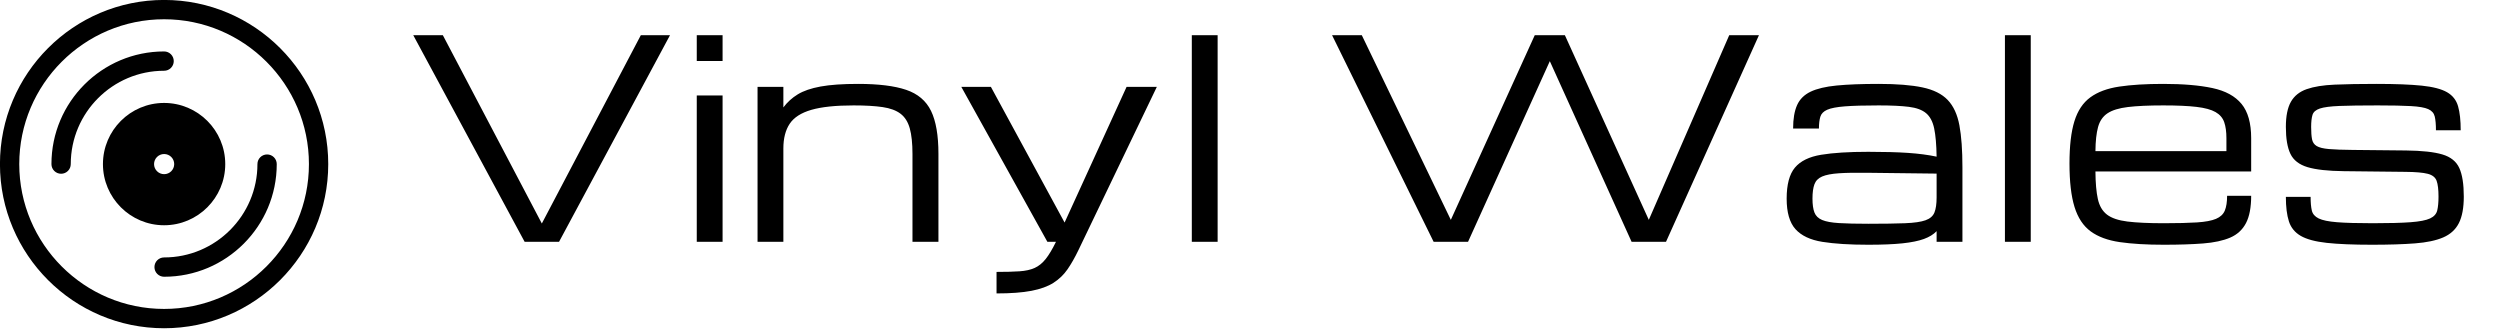
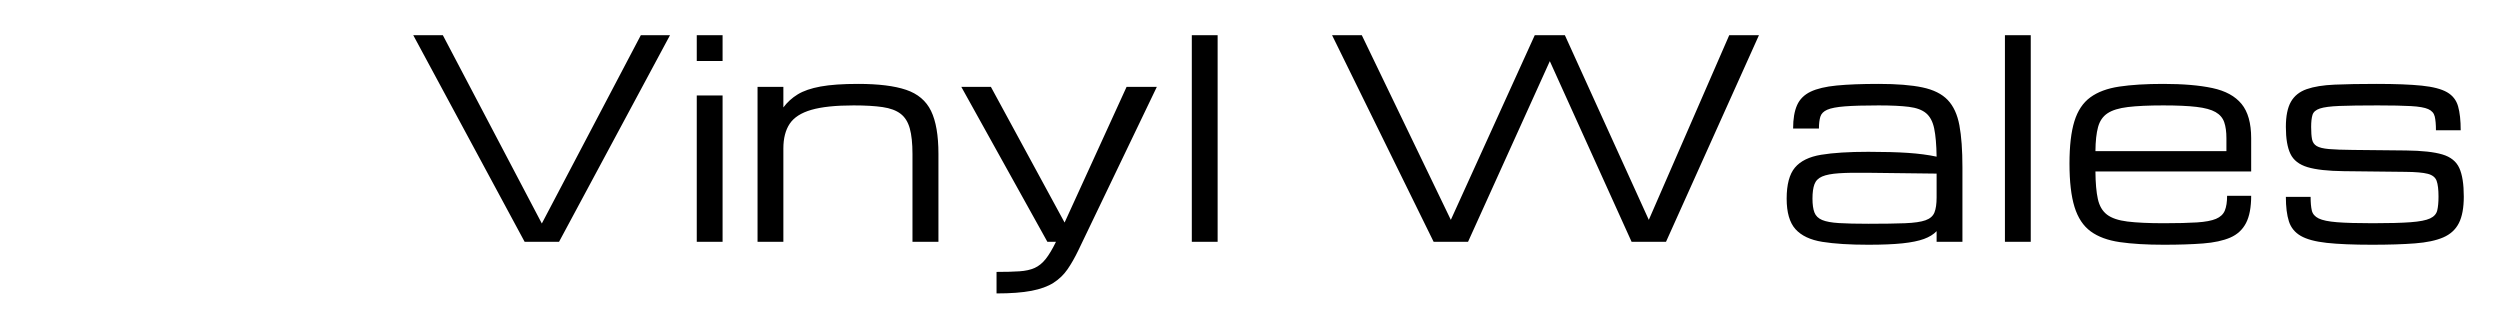
<svg xmlns="http://www.w3.org/2000/svg" baseProfile="full" height="28" version="1.1" viewBox="0 0 213 28" width="213">
  <defs />
  <g transform="translate(-3.569, -3.569)">
-     <path d="M 50.0,10.156 C 28.031,10.156 10.156,28.031 10.156,50.0 C 10.156,71.969 28.031,89.844 50.0,89.844 C 71.969,89.844 89.844,71.969 89.844,50 C 89.844,28.031 71.969,10.156 50,10.156 L 50.0,10.156 M 50.0,85.156 C 30.617,85.156 14.844,69.383 14.844,50 C 14.844,30.617 30.617,14.844 50.0,14.844 C 69.383,14.844 85.156,30.617 85.156,50 C 85.156,69.383 69.383,85.156 50,85.156 L 50.0,85.156 M 77.344,50 C 77.344,65.078 65.078,77.344 50,77.344 C 48.703,77.344 47.656,76.297 47.656,75 C 47.656,73.703 48.703,72.656 50,72.656 C 62.492,72.656 72.656,62.492 72.656,50 C 72.656,48.704 73.703,47.657 75,47.657 C 76.297,47.657 77.344,48.704 77.344,50 L 77.344,50 M 50,27.344 C 37.508,27.344 27.344,37.508 27.344,50 C 27.344,51.297 26.297,52.344 25,52.344 C 23.703,52.344 22.656,51.297 22.656,50 C 22.656,34.922 34.922,22.656 50,22.656 C 51.297,22.656 52.344,23.703 52.344,25 C 52.344,26.297 51.297,27.344 50,27.344 L 50,27.344 M 64.844,50 C 64.844,41.813 58.188,35.156 50,35.156 C 41.812,35.156 35.156,41.812 35.156,50 C 35.156,58.188 41.812,64.844 50,64.844 C 58.188,64.844 64.844,58.188 64.844,50 M 47.563,50 C 47.563,48.656 48.657,47.555 50.008,47.555 C 51.36,47.555 52.454,48.649 52.454,50 C 52.454,51.352 51.36,52.445 50.008,52.445 C 48.657,52.445 47.563,51.344 47.563,50" fill="rgb(0,0,0)" transform="scale(0.351)" />
    <path d="M10.267 17.6 0.779 0.0H3.3L11.733 16.042L20.167 0.0H22.653L13.2 17.6Z M24.933 17.6V5.133H27.133V17.6ZM24.933 2.2V0.0H27.133V2.2Z M30.112 17.6V4.4H32.312V6.153Q32.805 5.489 33.533 5.042Q34.26 4.595 35.481 4.371Q36.701 4.148 38.683 4.148Q41.273 4.148 42.768 4.652Q44.264 5.156 44.894 6.451Q45.524 7.746 45.524 10.118V17.6H43.312V10.118Q43.312 8.766 43.083 7.941Q42.854 7.116 42.298 6.692Q41.743 6.268 40.769 6.124Q39.795 5.981 38.294 5.981Q36.002 5.981 34.696 6.359Q33.39 6.737 32.851 7.545Q32.312 8.353 32.312 9.648V17.6Z M50.474 22V20.167Q51.654 20.167 52.428 20.115Q53.201 20.064 53.722 19.829Q54.244 19.594 54.662 19.067Q55.08 18.54 55.539 17.6H54.805L47.472 4.4H49.993L56.272 15.961L61.554 4.4H64.132L57.441 18.333Q56.994 19.261 56.518 19.949Q56.043 20.636 55.327 21.095Q54.61 21.553 53.453 21.777Q52.296 22 50.474 22Z M67.111 17.6V0.0H69.311V17.6Z  M87.714 17.6 79.062 0.0H81.595L89.18 15.732L96.33 0.0H98.897L106.047 15.732L112.899 0.0H115.431L107.514 17.6H104.58L97.614 2.211L90.647 17.6Z M124.747 17.852Q122.375 17.852 120.834 17.606Q119.293 17.359 118.542 16.523Q117.792 15.686 117.792 13.922Q117.792 12.123 118.496 11.281Q119.201 10.439 120.731 10.186Q122.26 9.934 124.747 9.934Q126.764 9.934 128.127 10.026Q129.491 10.118 130.568 10.347Q130.545 8.823 130.361 7.946Q130.178 7.07 129.674 6.646Q129.17 6.222 128.202 6.102Q127.233 5.981 125.629 5.981Q123.796 5.981 122.759 6.061Q121.722 6.142 121.252 6.348Q120.782 6.554 120.662 6.944Q120.542 7.333 120.542 7.952H118.342Q118.342 6.715 118.68 5.958Q119.018 5.202 119.831 4.812Q120.645 4.423 122.06 4.285Q123.475 4.148 125.629 4.148Q127.944 4.148 129.359 4.446Q130.774 4.744 131.513 5.517Q132.252 6.291 132.51 7.677Q132.768 9.064 132.768 11.252V17.6H130.568V16.695Q130.178 17.107 129.491 17.359Q128.803 17.611 127.663 17.732Q126.523 17.852 124.747 17.852ZM124.747 16.065Q126.706 16.065 127.875 16.019Q129.044 15.973 129.622 15.767Q130.201 15.56 130.384 15.102Q130.568 14.644 130.568 13.819V11.791L124.747 11.722Q123.2 11.699 122.255 11.762Q121.309 11.825 120.817 12.037Q120.324 12.249 120.158 12.702Q119.992 13.154 119.992 13.922Q119.992 14.667 120.158 15.102Q120.324 15.537 120.817 15.744Q121.309 15.95 122.255 16.007Q123.2 16.065 124.747 16.065Z M136.389 17.6V0.0H138.589V17.6Z M157.369 13.681Q157.369 15.159 156.928 16.007Q156.486 16.855 155.581 17.245Q154.676 17.634 153.272 17.743Q151.869 17.852 149.932 17.852Q147.721 17.852 146.18 17.629Q144.639 17.405 143.693 16.712Q142.748 16.019 142.318 14.632Q141.889 13.246 141.889 10.931Q141.889 8.685 142.307 7.333Q142.725 5.981 143.665 5.294Q144.604 4.606 146.134 4.377Q147.664 4.148 149.875 4.148Q152.407 4.148 154.069 4.503Q155.73 4.858 156.549 5.855Q157.369 6.852 157.369 8.777V11.607H144.1Q144.111 13.074 144.306 13.956Q144.501 14.839 145.085 15.285Q145.67 15.732 146.833 15.876Q147.996 16.019 149.932 16.019Q151.674 16.019 152.745 15.95Q153.817 15.881 154.372 15.646Q154.928 15.411 155.123 14.942Q155.318 14.472 155.318 13.681ZM149.875 5.981Q148.007 5.981 146.867 6.119Q145.727 6.256 145.131 6.652Q144.535 7.047 144.323 7.826Q144.111 8.605 144.1 9.877H155.26V8.777Q155.26 7.952 155.071 7.408Q154.882 6.864 154.332 6.548Q153.782 6.233 152.711 6.107Q151.64 5.981 149.875 5.981Z M167.67 17.852Q165.264 17.852 163.803 17.692Q162.342 17.531 161.591 17.096Q160.841 16.66 160.583 15.858Q160.325 15.056 160.325 13.773H162.433Q162.433 14.495 162.536 14.936Q162.64 15.377 163.121 15.612Q163.602 15.847 164.685 15.933Q165.768 16.019 167.727 16.019Q169.801 16.019 170.953 15.933Q172.104 15.847 172.608 15.612Q173.112 15.377 173.221 14.93Q173.33 14.483 173.33 13.75Q173.33 12.856 173.17 12.409Q173.009 11.962 172.414 11.808Q171.818 11.653 170.511 11.642L165.264 11.584Q163.235 11.561 162.17 11.241Q161.104 10.92 160.715 10.112Q160.325 9.304 160.325 7.815Q160.325 6.428 160.755 5.672Q161.184 4.916 162.101 4.595Q163.018 4.274 164.484 4.211Q165.951 4.148 168.025 4.148Q170.466 4.148 171.904 4.297Q173.342 4.446 174.058 4.858Q174.774 5.271 174.997 6.056Q175.221 6.841 175.221 8.101H173.112Q173.112 7.356 173.009 6.927Q172.906 6.497 172.454 6.296Q172.001 6.096 170.987 6.039Q169.973 5.981 168.14 5.981Q166.054 5.981 164.897 6.027Q163.74 6.073 163.224 6.245Q162.708 6.417 162.594 6.789Q162.479 7.161 162.479 7.815Q162.479 8.479 162.554 8.863Q162.628 9.247 162.949 9.442Q163.27 9.636 163.997 9.699Q164.725 9.762 166.031 9.774L170.557 9.82Q172.597 9.843 173.657 10.158Q174.717 10.473 175.101 11.315Q175.484 12.157 175.484 13.75Q175.484 15.182 175.066 16.007Q174.648 16.832 173.731 17.228Q172.815 17.623 171.319 17.737Q169.824 17.852 167.67 17.852Z " fill="rgb(0,0,0)" transform="translate(38.0, 6.569)" />
  </g>
</svg>